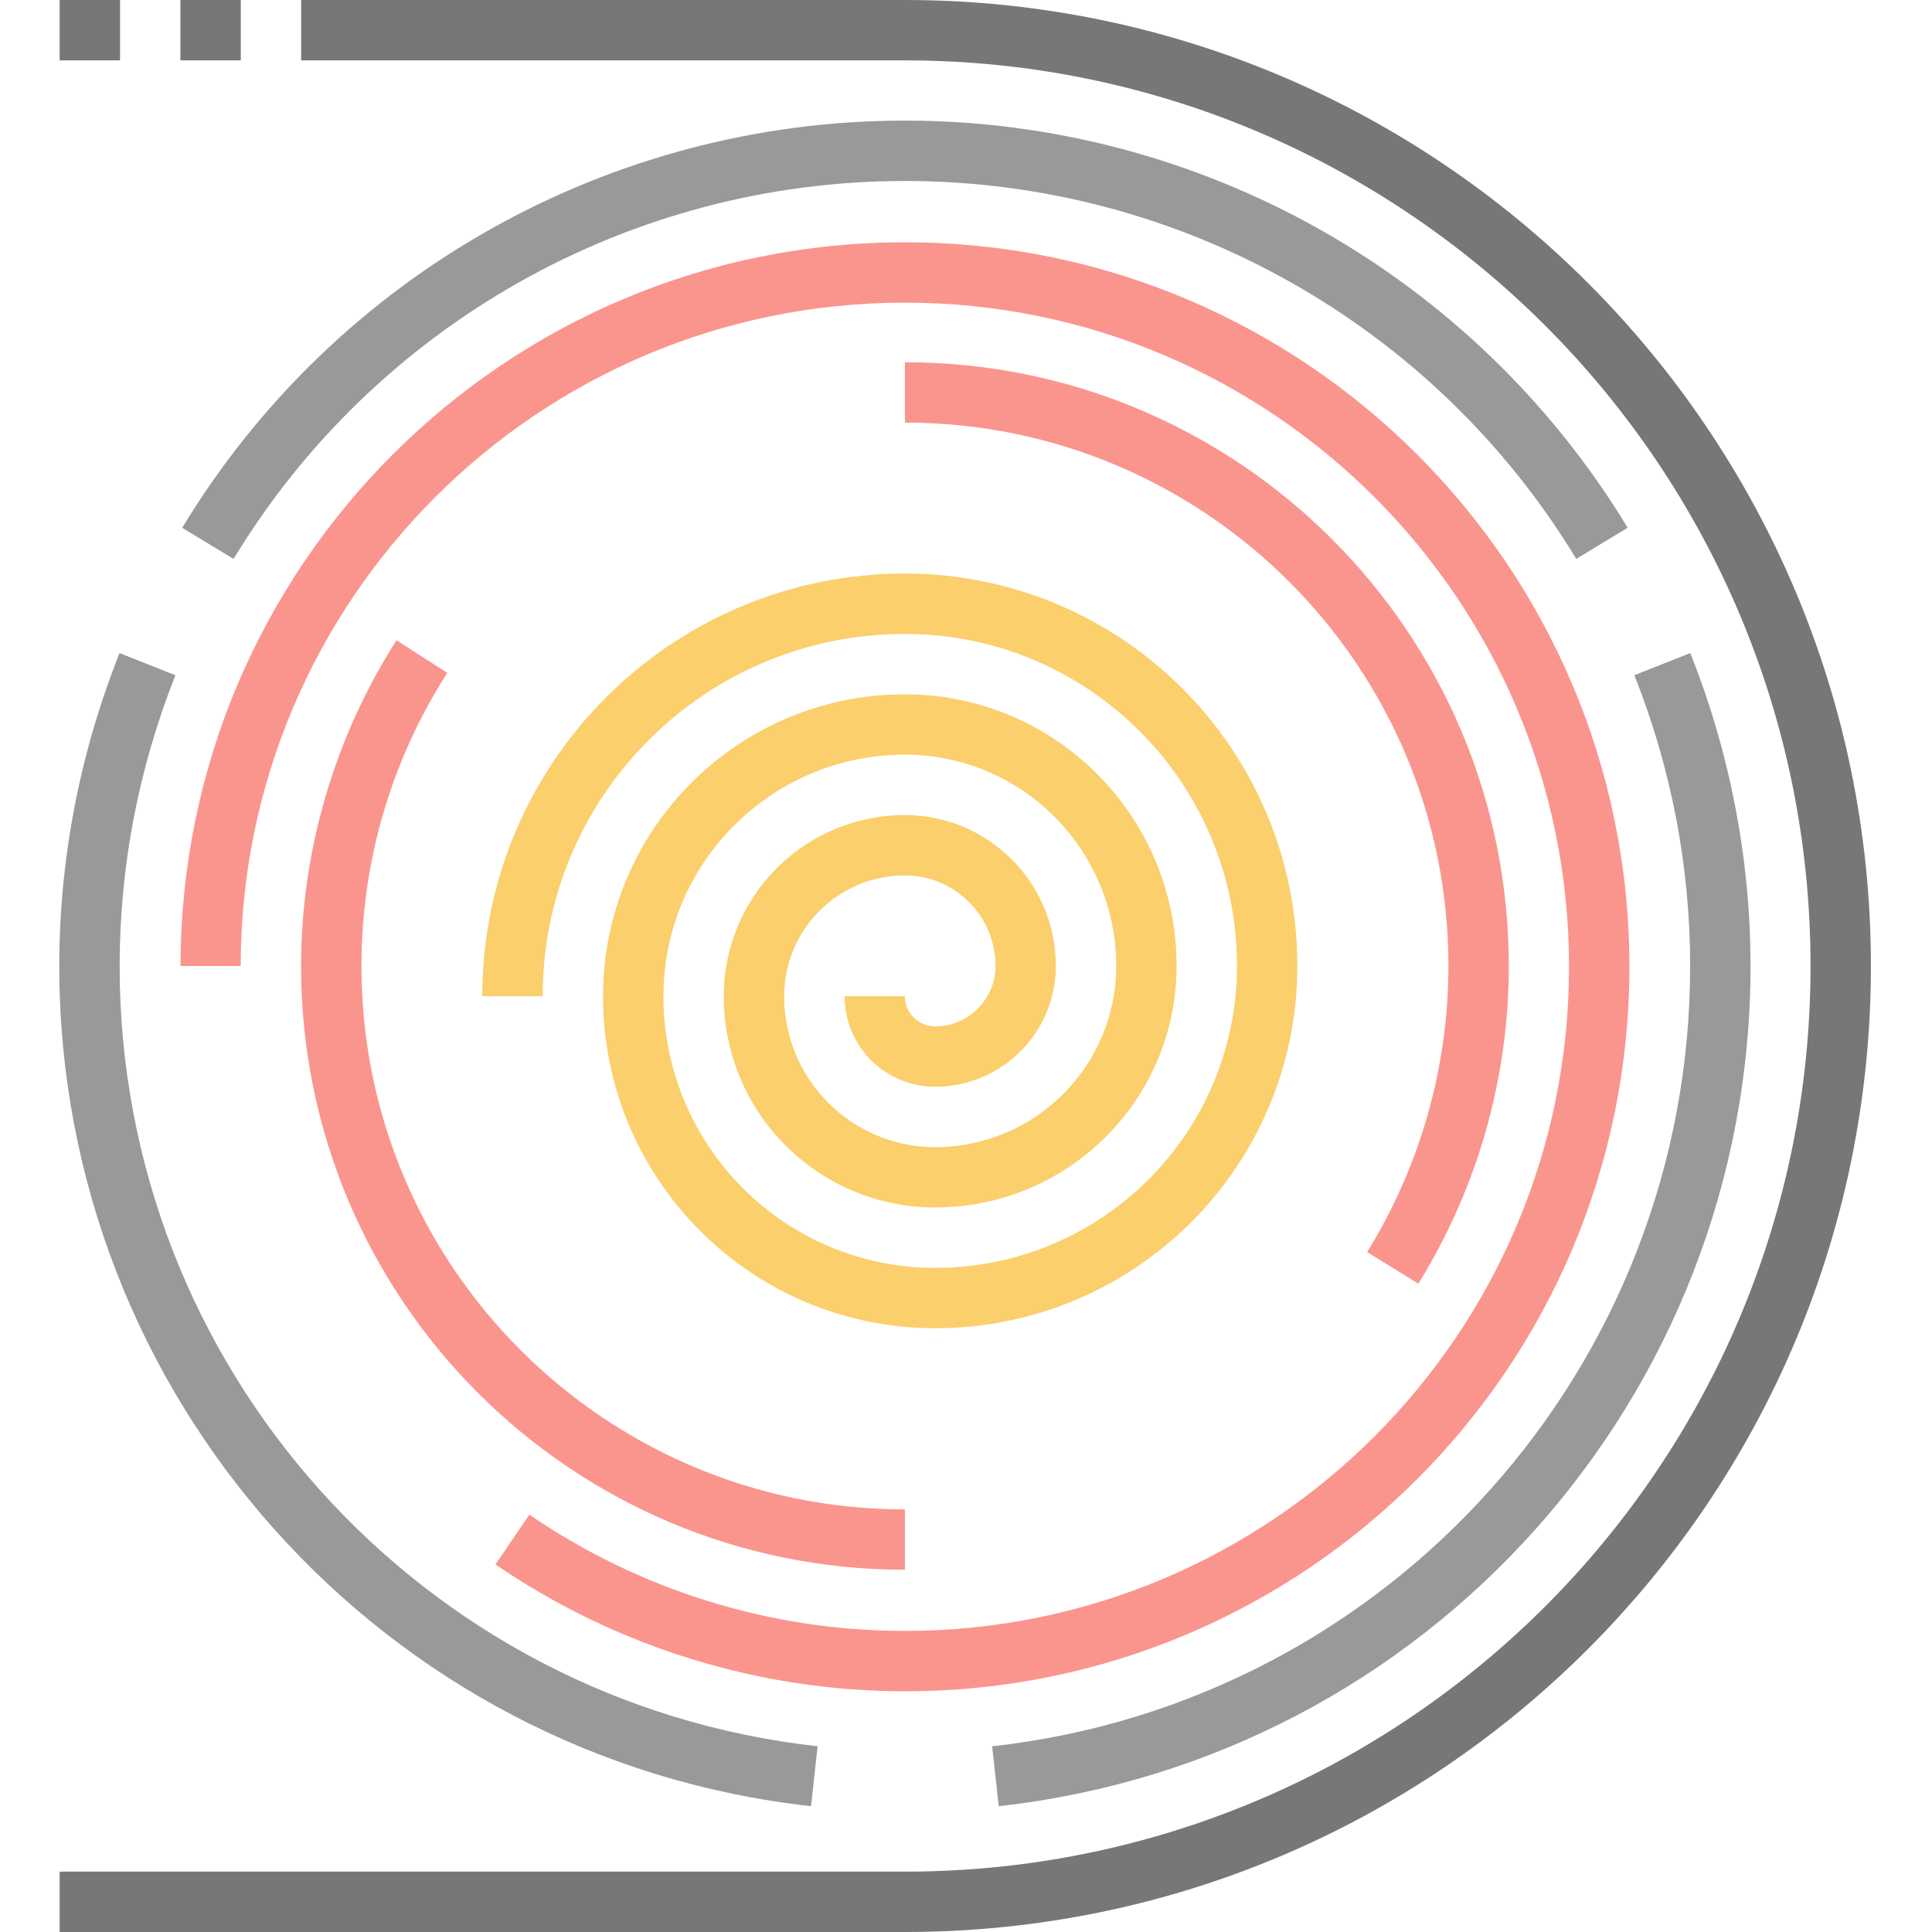
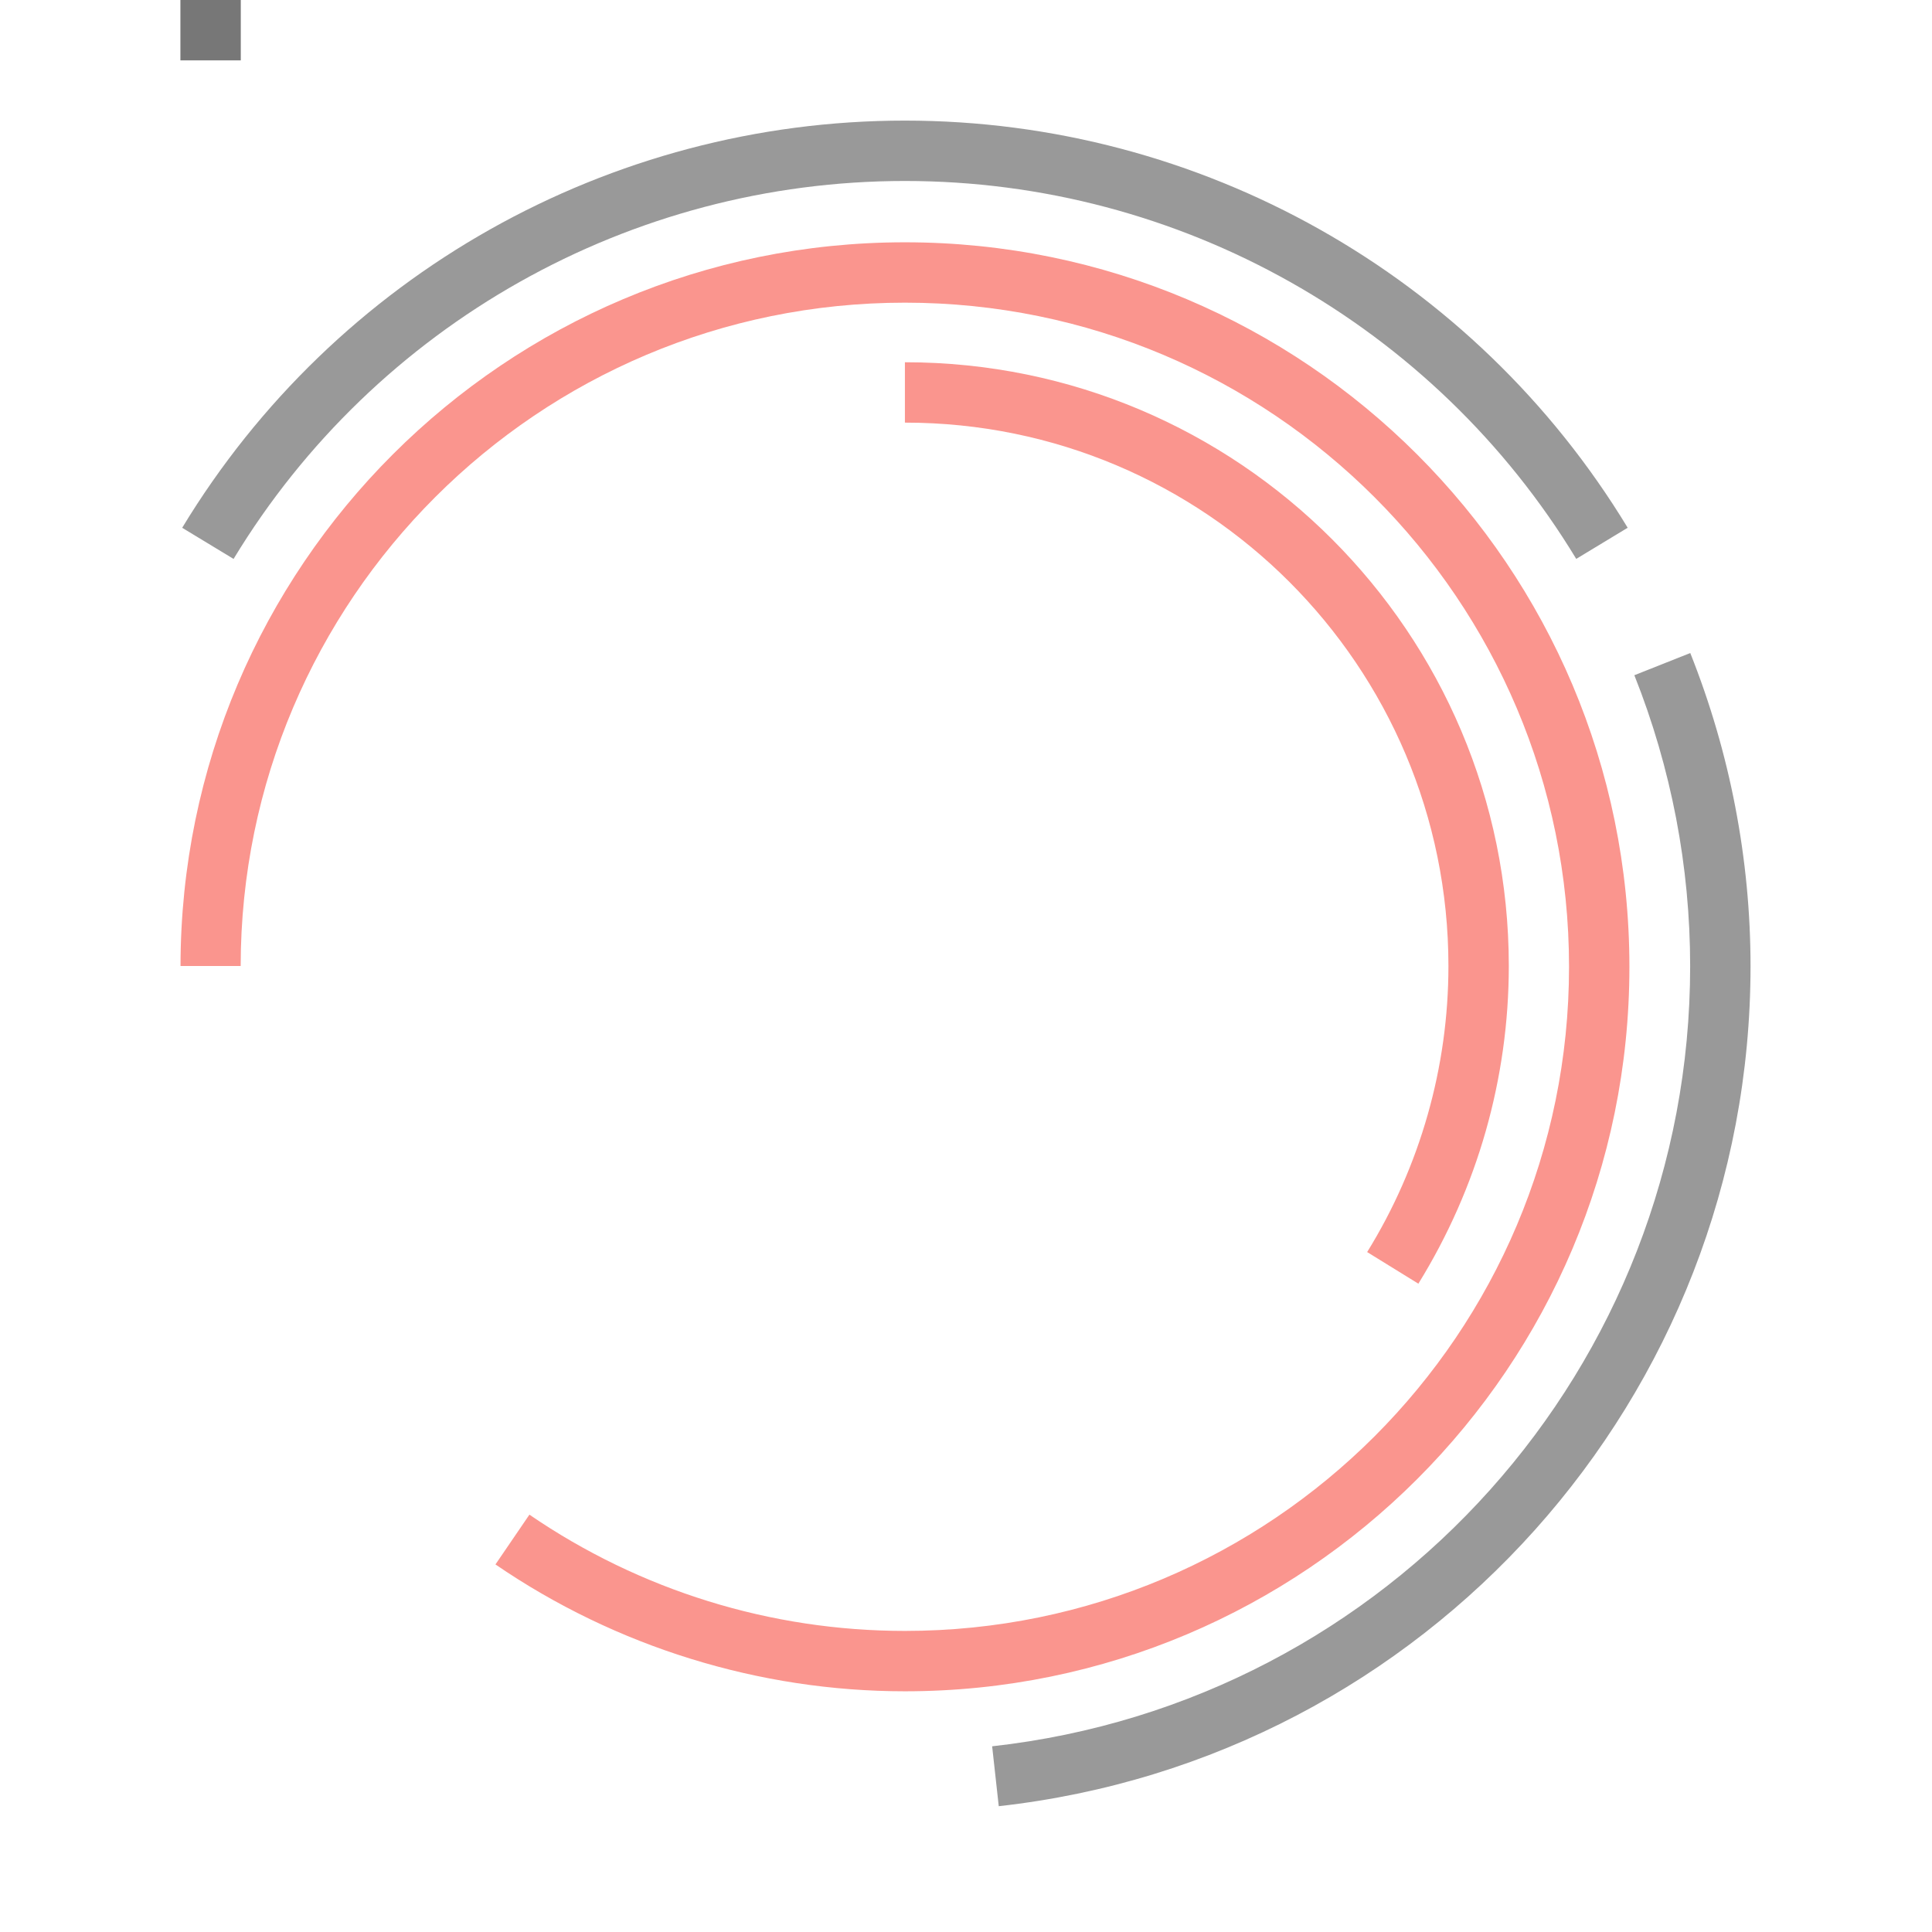
<svg xmlns="http://www.w3.org/2000/svg" xml:space="preserve" width="512px" height="512px" version="1.0" shape-rendering="geometricPrecision" text-rendering="geometricPrecision" image-rendering="optimizeQuality" fill-rule="evenodd" clip-rule="evenodd" viewBox="0 0 512 512">
  <g id="Warstwa_x0020_1">
-     <path fill="#777777" fill-rule="nonzero" d="M15.81 496l224 0c66.26,0 126.26,-26.87 169.7,-70.3 43.43,-43.44 70.3,-103.44 70.3,-169.7 0,-66.26 -26.87,-126.26 -70.3,-169.7 -43.44,-43.43 -103.44,-70.3 -169.7,-70.3l-160 0 0 -16 160 0c70.68,0 134.68,28.66 181.01,74.99 46.33,46.33 74.99,110.33 74.99,181.01 0,70.68 -28.66,134.68 -74.99,181.01 -46.33,46.33 -110.33,74.99 -181.01,74.99l-224 0 0 -16z" />
    <polygon fill="#777777" fill-rule="nonzero" points="63.81,16 47.81,16 47.81,0 63.81,0 " />
-     <polygon fill="#777777" fill-rule="nonzero" points="31.81,16 15.81,16 15.81,0 31.81,0 " />
    <path fill="#999999" fill-rule="nonzero" d="M48.28 139.87c20.3,-33.51 48.6,-60.49 81.61,-79.08 33.03,-18.6 70.77,-28.83 109.92,-28.83 39.15,0 76.89,10.23 109.92,28.83 33.01,18.59 61.31,45.56 81.62,79.07l-13.63 8.25c-18.82,-31.06 -45.11,-56.1 -75.8,-73.38 -30.67,-17.28 -65.73,-26.77 -102.11,-26.77 -36.38,0 -71.44,9.49 -102.11,26.77 -30.69,17.28 -56.97,42.32 -75.8,73.39l-13.62 -8.25z" />
-     <path fill="#999999" fill-rule="nonzero" d="M214.93 478.66c-56.68,-6.3 -106.48,-33.43 -142.11,-73.25 -35.65,-39.84 -57.11,-92.34 -57.11,-149.36 0,-14.15 1.36,-28.28 4.04,-42.21 2.66,-13.85 6.65,-27.51 11.93,-40.77l14.81 5.88c-4.86,12.22 -8.56,24.91 -11.06,37.89 -2.46,12.85 -3.72,25.98 -3.72,39.21 0,53.01 19.91,101.78 52.98,138.73 33.08,36.97 79.33,62.15 131.99,68l-1.75 15.88z" />
-     <path fill="#999999" fill-rule="nonzero" d="M447.94 173.06c5.28,13.27 9.27,26.93 11.93,40.78 2.68,13.93 4.04,28.06 4.04,42.21 0,57.02 -21.46,109.52 -57.11,149.36 -35.64,39.82 -85.44,66.95 -142.12,73.25l-1.75 -15.87c52.67,-5.86 98.92,-31.04 132,-68.01 33.07,-36.95 52.98,-85.72 52.98,-138.73 0,-13.23 -1.26,-26.36 -3.72,-39.21 -2.5,-12.98 -6.2,-25.68 -11.07,-37.9l14.82 -5.88z" />
+     <path fill="#999999" fill-rule="nonzero" d="M447.94 173.06c5.28,13.27 9.27,26.93 11.93,40.78 2.68,13.93 4.04,28.06 4.04,42.21 0,57.02 -21.46,109.52 -57.11,149.36 -35.64,39.82 -85.44,66.95 -142.12,73.25l-1.75 -15.87c52.67,-5.86 98.92,-31.04 132,-68.01 33.07,-36.95 52.98,-85.72 52.98,-138.73 0,-13.23 -1.26,-26.36 -3.72,-39.21 -2.5,-12.98 -6.2,-25.68 -11.07,-37.9z" />
    <path fill="#FA958E" fill-rule="nonzero" d="M47.84 256c0.05,-52.97 21.56,-100.92 56.3,-135.62 34.75,-34.71 82.71,-56.17 135.67,-56.17 53.01,0 101.01,21.49 135.76,56.24 34.75,34.75 56.24,82.75 56.24,135.76 0,53.01 -21.49,101.01 -56.24,135.76 -34.75,34.74 -82.75,56.24 -135.76,56.24 -19.31,0 -38.45,-2.94 -56.78,-8.62 -18.32,-5.67 -35.78,-14.08 -51.73,-25l9 -13.19c14.66,10.04 30.66,17.75 47.42,22.94 16.74,5.19 34.29,7.87 52.09,7.87 48.59,0 92.59,-19.7 124.45,-51.55 31.85,-31.86 51.55,-75.86 51.55,-124.45 0,-48.59 -19.7,-92.59 -51.55,-124.45 -31.86,-31.85 -75.86,-51.55 -124.45,-51.55 -48.58,0 -92.57,19.67 -124.42,51.48 -31.85,31.81 -51.57,75.76 -51.61,124.31l-15.94 0z" />
-     <path fill="#FA958E" fill-rule="nonzero" d="M239.81 416l-0.02 0c-44.17,0 -84.17,-17.91 -113.13,-46.87 -28.95,-28.96 -46.87,-68.96 -46.87,-113.13 0,-15.22 2.21,-30.35 6.48,-44.94 4.27,-14.58 10.59,-28.52 18.82,-41.38l13.44 8.63c-7.44,11.61 -13.13,24.14 -16.95,37.19 -3.82,13.04 -5.79,26.67 -5.79,40.5 0,39.76 16.12,75.76 42.19,101.82 26.06,26.06 62.06,42.18 101.81,42.18l0.02 0 0 16z" />
-     <path fill="#FACF6C" fill-rule="nonzero" d="M239.78 264c0,2.19 0.91,4.19 2.37,5.66 1.45,1.44 3.45,2.34 5.66,2.34 4.42,0 8.42,-1.79 11.31,-4.69 2.9,-2.89 4.69,-6.89 4.69,-11.31 0,-6.63 -2.69,-12.63 -7.03,-16.97 -4.34,-4.34 -10.34,-7.03 -16.97,-7.03 -8.84,0 -16.84,3.58 -22.63,9.37 -5.79,5.79 -9.37,13.79 -9.37,22.63 0,11.04 4.48,21.04 11.72,28.28 7.23,7.24 17.24,11.72 28.28,11.72 13.25,0 25.25,-5.37 33.94,-14.06 8.69,-8.69 14.06,-20.69 14.06,-33.94 0,-15.46 -6.27,-29.46 -16.4,-39.6 -10.14,-10.13 -24.14,-16.4 -39.6,-16.4 -17.67,0 -33.67,7.16 -45.25,18.75 -11.59,11.58 -18.75,27.58 -18.75,45.25 0,19.88 8.06,37.88 21.09,50.91 13.03,13.03 31.03,21.09 50.91,21.09 22.09,0 42.09,-8.96 56.57,-23.43 14.47,-14.48 23.43,-34.48 23.43,-56.57 0,-24.3 -9.85,-46.3 -25.78,-62.22 -15.92,-15.93 -37.92,-25.78 -62.22,-25.78 -26.51,0 -50.51,10.75 -67.88,28.12 -17.37,17.37 -28.12,41.37 -28.12,67.88l-16 0c0,-30.92 12.54,-58.92 32.81,-79.19 20.27,-20.27 48.27,-32.81 79.19,-32.81 28.71,0 54.71,11.64 73.54,30.46 18.82,18.83 30.46,44.83 30.46,73.54 0,26.5 -10.75,50.5 -28.12,67.88 -17.38,17.37 -41.38,28.12 -67.88,28.12 -24.3,0 -46.3,-9.85 -62.22,-25.78 -15.93,-15.92 -25.78,-37.93 -25.78,-62.22 0,-22.09 8.96,-42.09 23.43,-56.57 14.48,-14.48 34.48,-23.43 56.57,-23.43 19.88,0 37.88,8.06 50.91,21.09 13.03,13.03 21.09,31.03 21.09,50.91 0,17.67 -7.16,33.67 -18.75,45.25 -11.58,11.58 -27.58,18.75 -45.25,18.75 -15.46,0 -29.46,-6.27 -39.6,-16.4 -10.13,-10.14 -16.4,-24.14 -16.4,-39.6 0,-13.25 5.37,-25.25 14.06,-33.94 8.69,-8.69 20.69,-14.06 33.94,-14.06 11.04,0 21.04,4.48 28.28,11.72 7.24,7.24 11.72,17.24 11.72,28.28 0,8.83 -3.58,16.83 -9.37,22.63 -5.8,5.79 -13.8,9.37 -22.63,9.37 -6.63,0 -12.63,-2.69 -16.97,-7.03 -4.32,-4.33 -7,-10.32 -7,-16.97l15.94 0z" />
    <path fill="#FA958E" fill-rule="nonzero" d="M239.81 96l0.04 0c44.17,0 84.17,17.91 113.13,46.87 28.95,28.95 46.87,68.95 46.87,113.13 0,14.85 -2.08,29.58 -6.11,43.76 -4.02,14.12 -10.01,27.73 -17.86,40.43l-13.57 -8.38c7.02,-11.34 12.41,-23.61 16.05,-36.42 3.62,-12.74 5.49,-25.99 5.49,-39.39 0,-39.76 -16.12,-75.76 -42.18,-101.82 -26.07,-26.06 -62.07,-42.18 -101.82,-42.18l-0.04 0 0 -16z" />
  </g>
</svg>